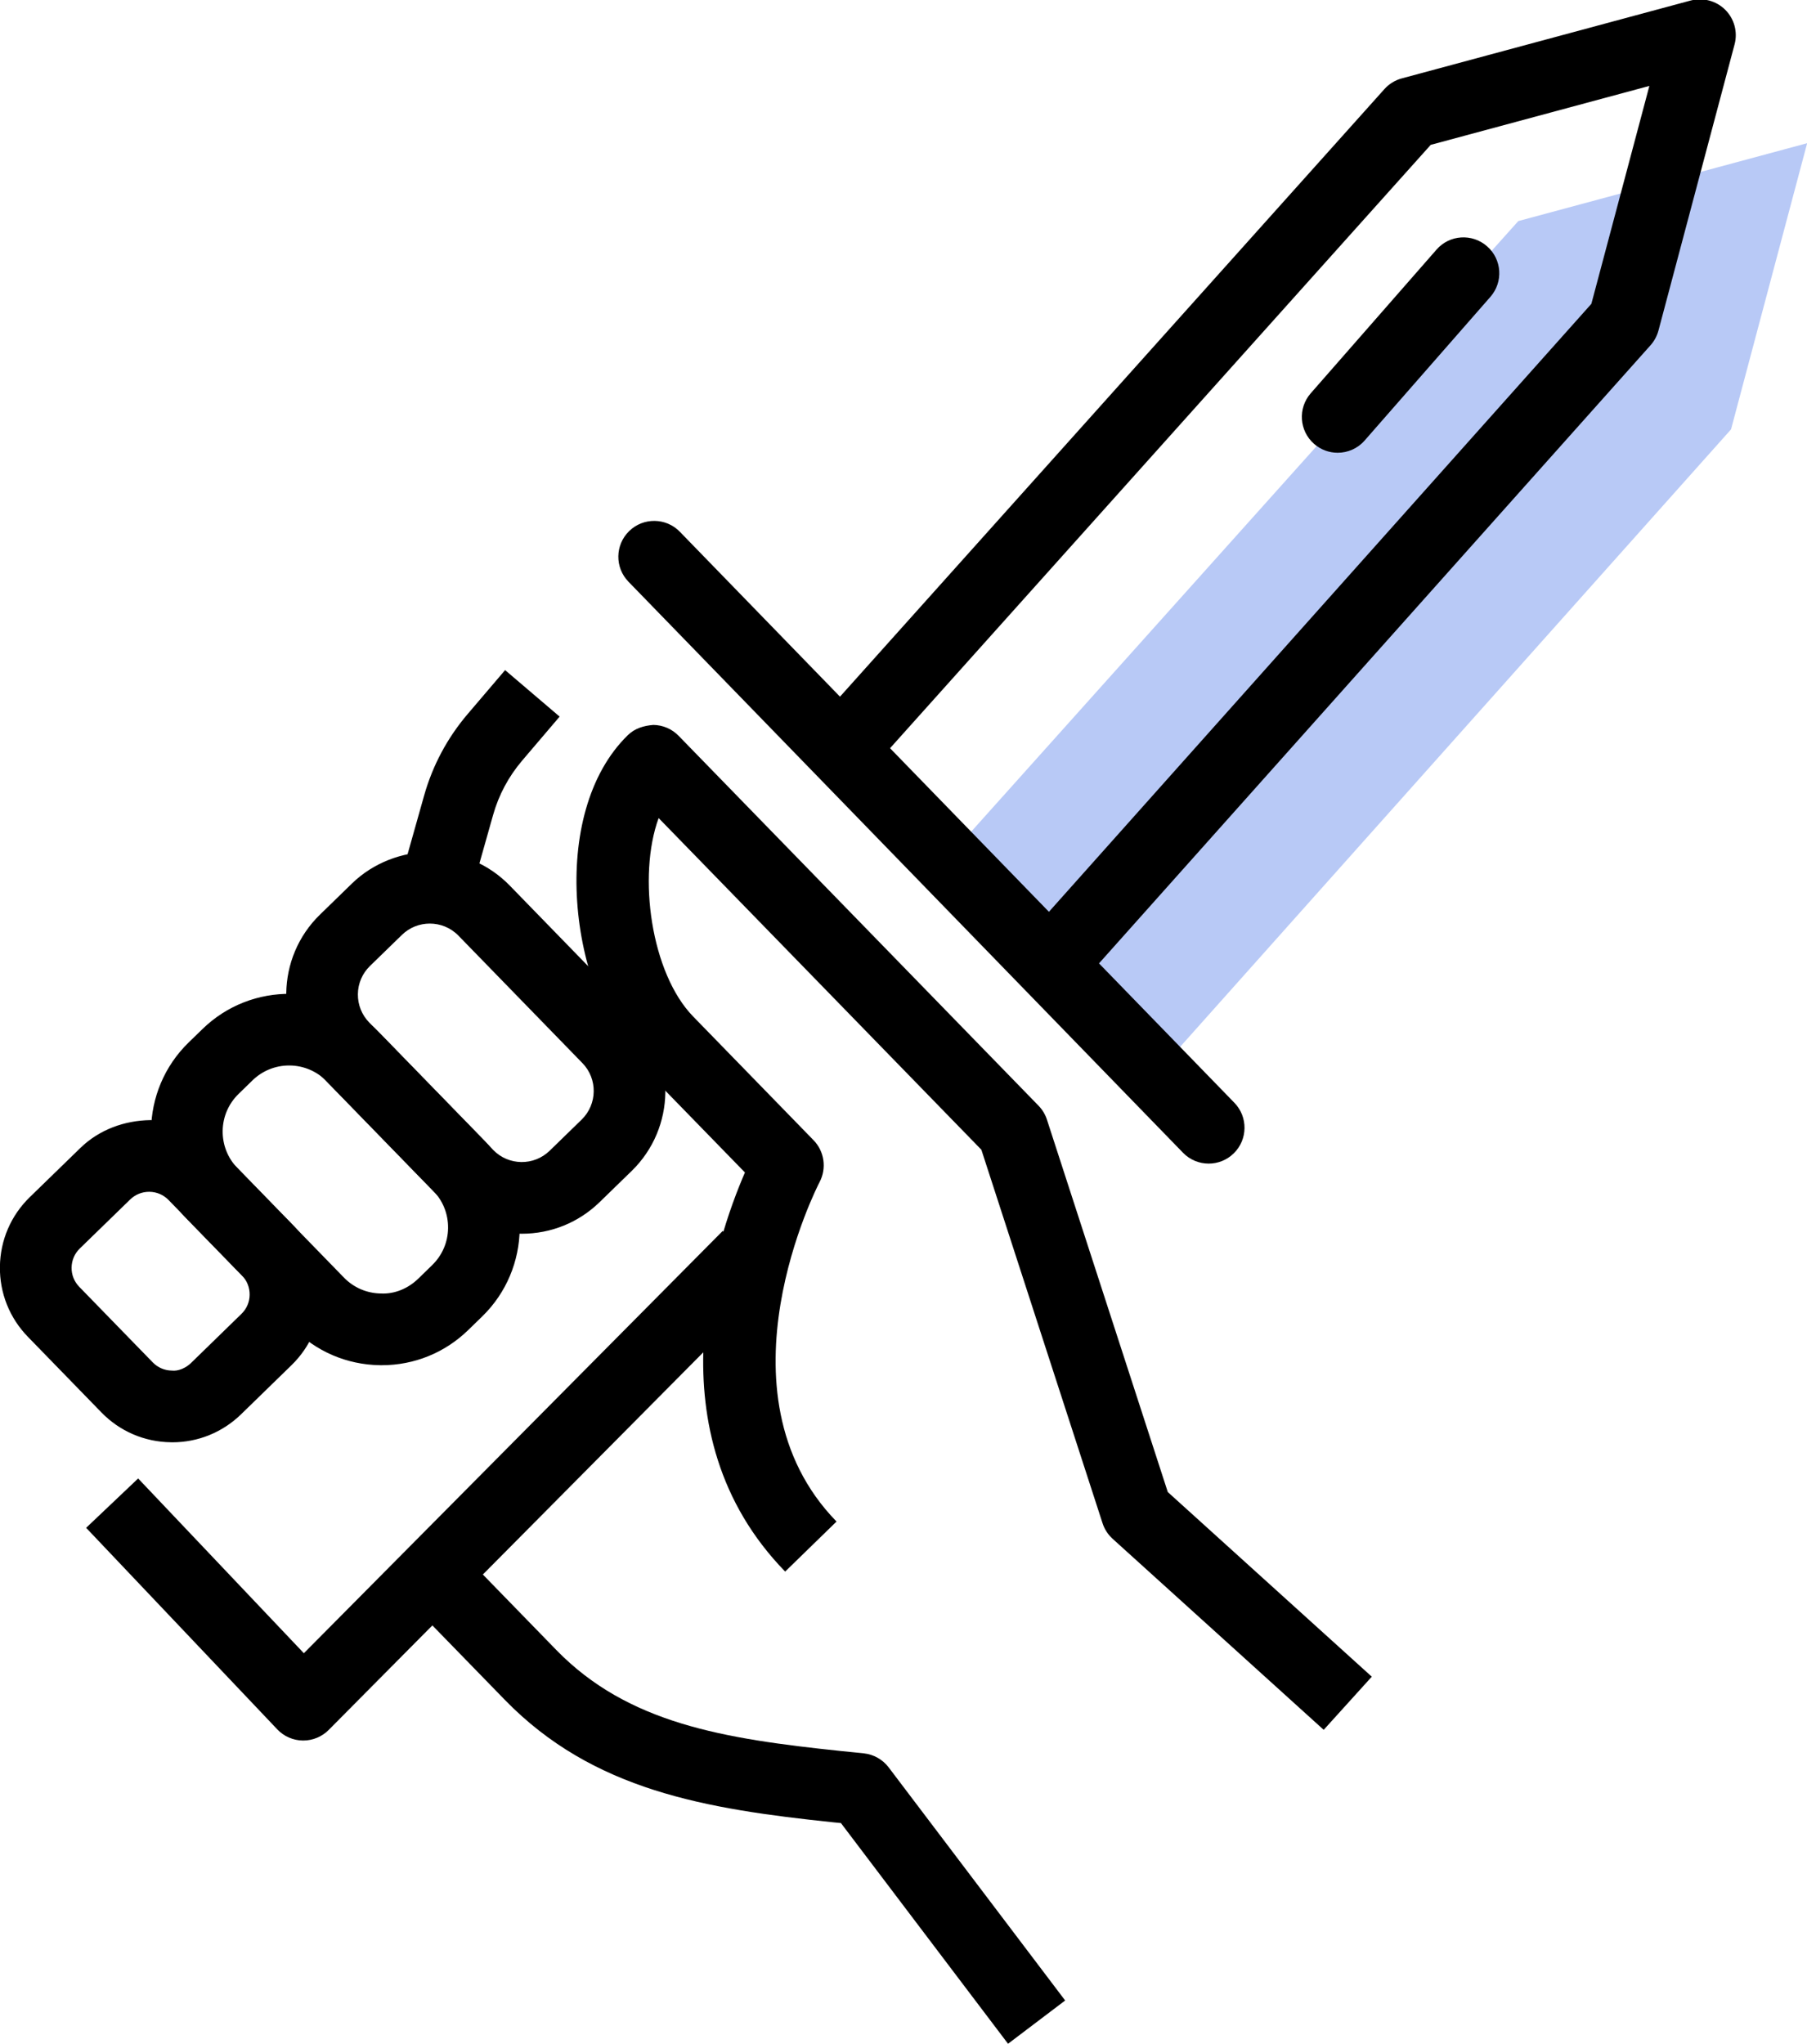
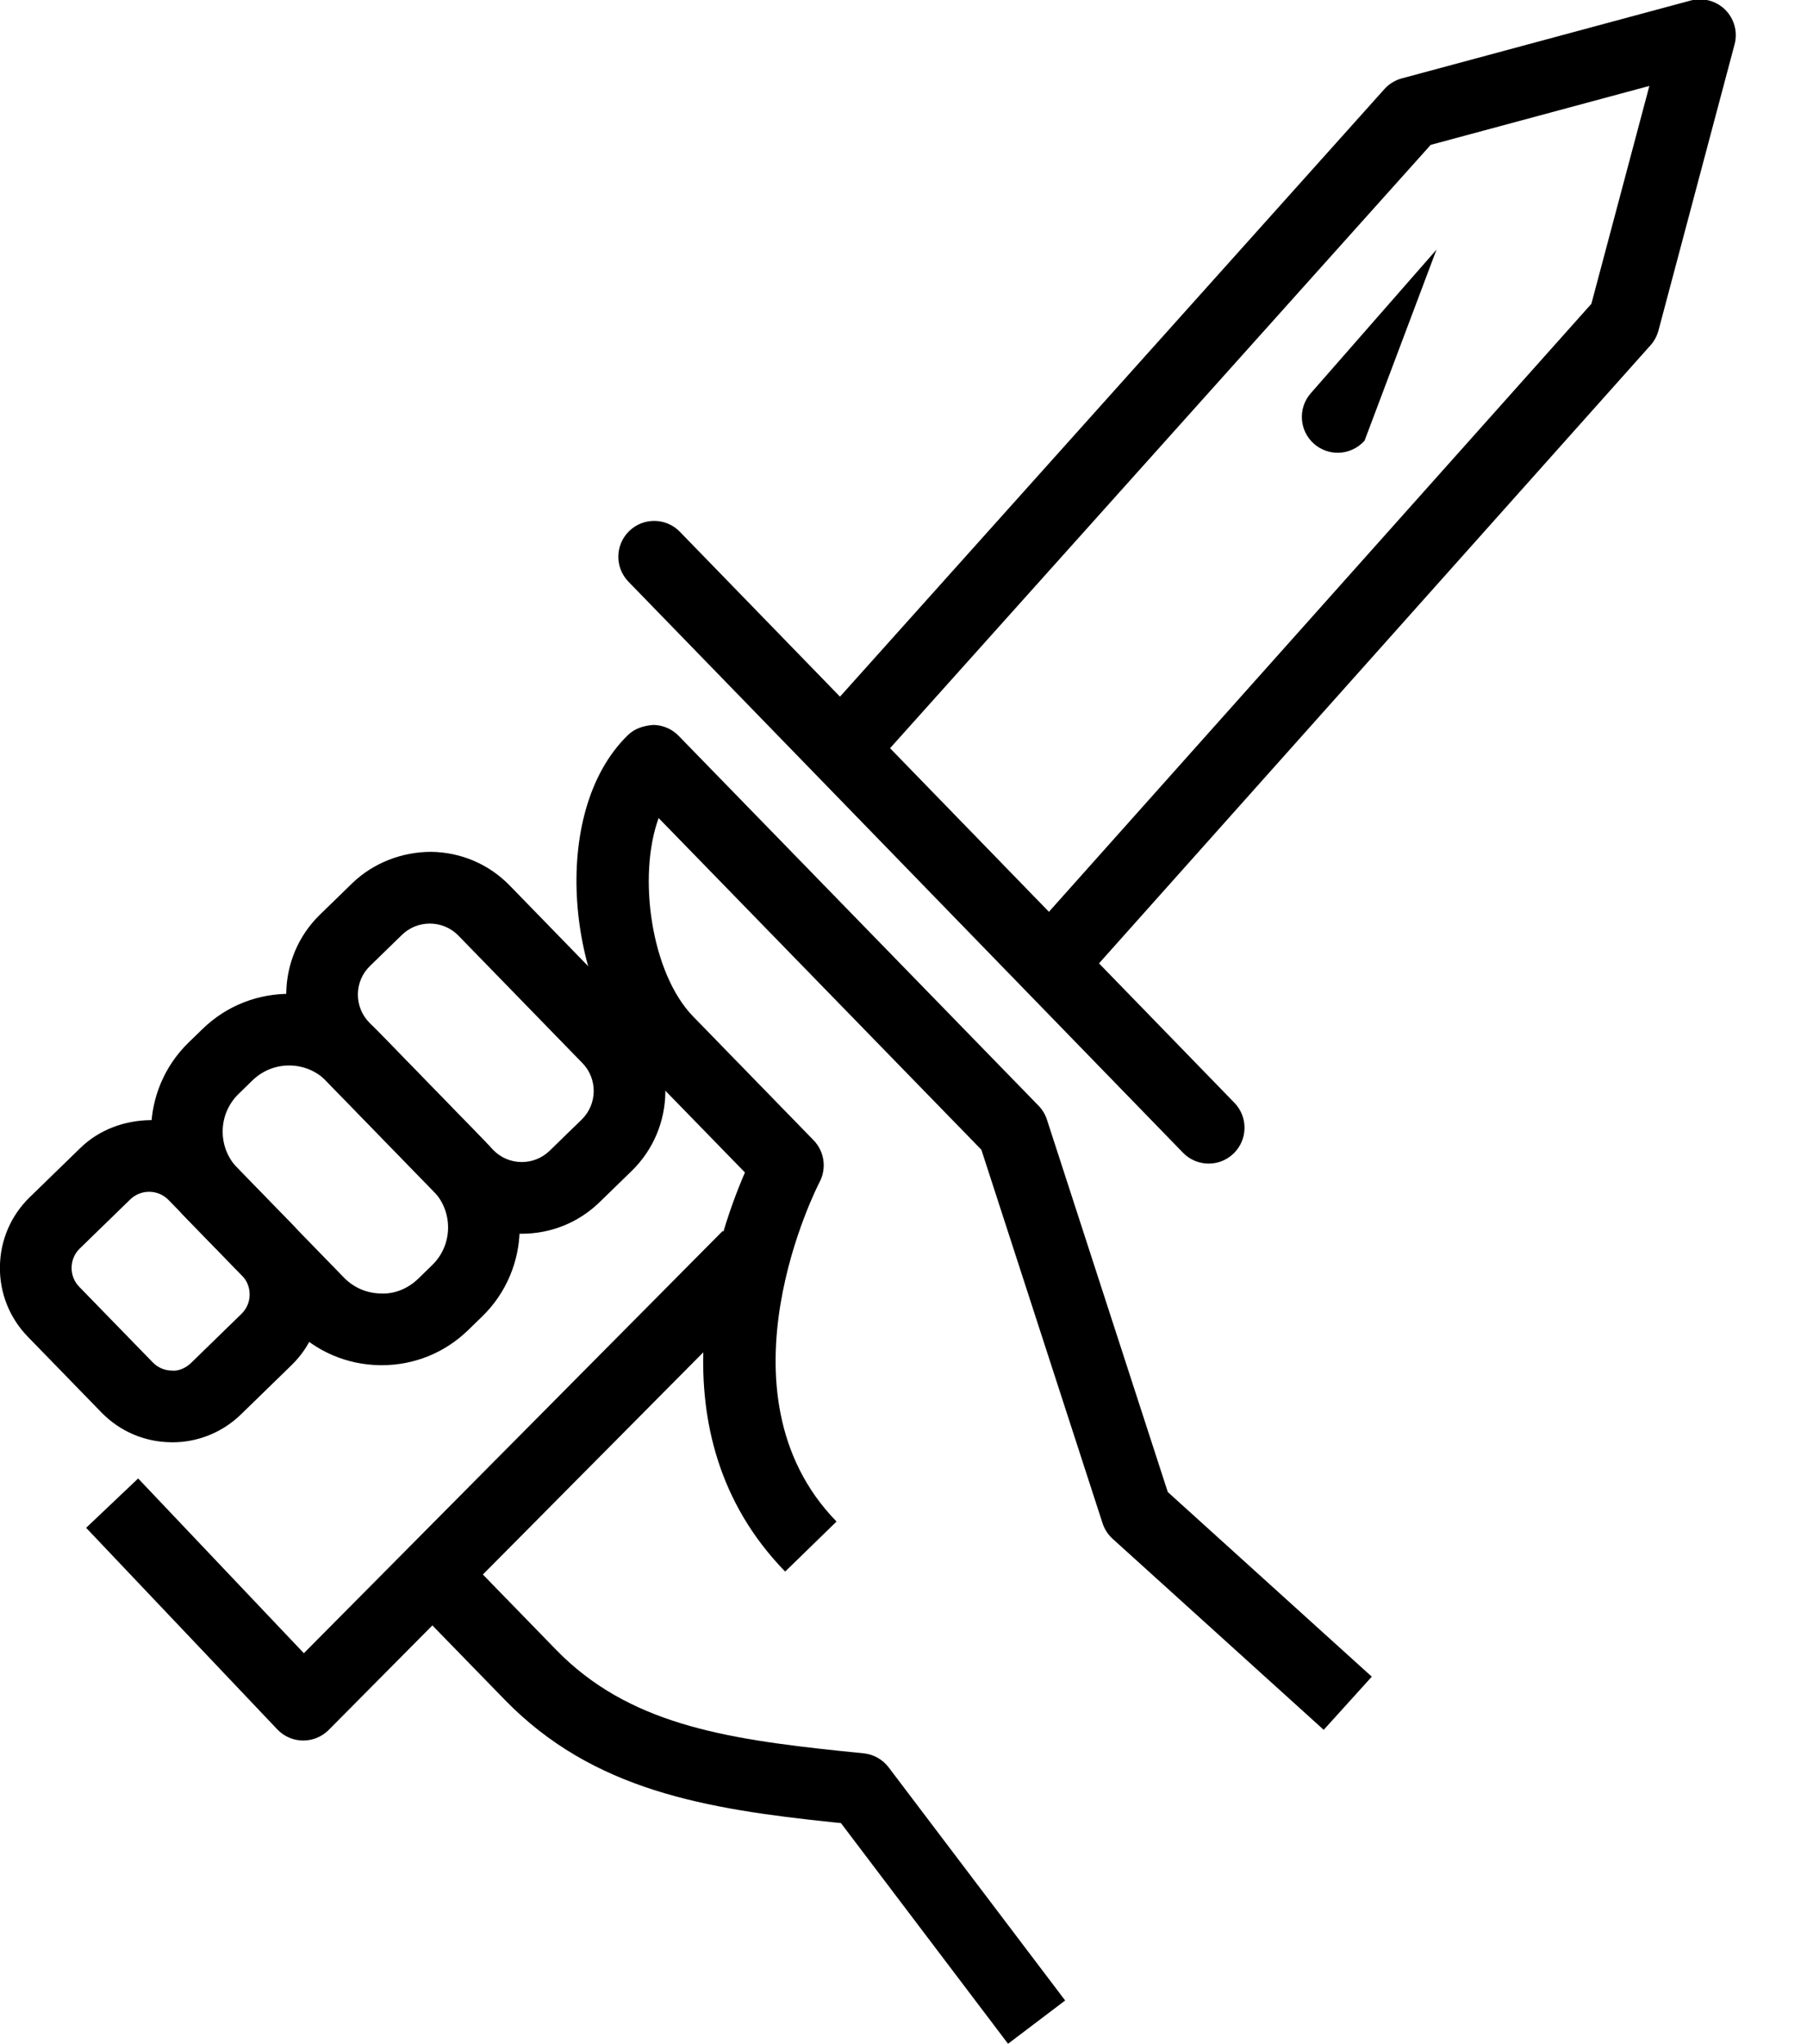
<svg xmlns="http://www.w3.org/2000/svg" xmlns:ns1="http://www.inkscape.org/namespaces/inkscape" xmlns:ns2="http://sodipodi.sourceforge.net/DTD/sodipodi-0.dtd" width="29.739mm" height="33.625mm" viewBox="0 0 29.739 33.625" version="1.1" id="svg2566" ns1:version="0.92.4 (5da689c313, 2019-01-14)" ns2:docname="NPC.svg">
  <defs id="defs2560" />
  <ns2:namedview id="base" pagecolor="#ffffff" bordercolor="#666666" borderopacity="1.0" ns1:pageopacity="0.0" ns1:pageshadow="2" ns1:zoom="1.979899" ns1:cx="208.64463" ns1:cy="-46.833277" ns1:document-units="mm" ns1:current-layer="layer1" showgrid="false" fit-margin-top="0" fit-margin-left="0" fit-margin-right="0" fit-margin-bottom="0" ns1:window-width="2496" ns1:window-height="1570" ns1:window-x="-11" ns1:window-y="-11" ns1:window-maximized="1" />
  <g ns1:label="Layer 1" ns1:groupmode="layer" id="layer1" transform="translate(383.774,170.36)">
    <g transform="matrix(0.353,0,0,-0.353,-358.786,-166.723)" id="g1391" style="fill:#b8c9f6;fill-opacity:1">
-       <path ns1:connector-curvature="0" id="path1393" style="fill:#b8c9f6;fill-opacity:1;fill-rule:nonzero;stroke:none" d="m 0,0 -26.415,-29.47 9.977,-9.769 26.355,29.53 3.549,13.338 z" />
-     </g>
+       </g>
    <g transform="matrix(0.353,0,0,-0.353,-376.7,-155.165)" id="g1395">
      <path ns1:connector-curvature="0" id="path1397" style="fill:#000000;fill-opacity:1;fill-rule:nonzero;stroke:none" d="m 0,0 c -0.47,0 -0.938,-0.175 -1.3,-0.527 l -1.492,-1.451 c -0.355,-0.346 -0.556,-0.811 -0.562,-1.308 -0.007,-0.498 0.181,-0.968 0.528,-1.325 l 5.781,-5.941 c 0.716,-0.737 1.898,-0.752 2.633,-0.034 l 1.492,1.451 c 0.733,0.716 0.75,1.897 0.035,2.631 L 1.333,-0.562 C 0.969,-0.188 0.484,0 0,0 M 4.29,-14.456 H 4.219 c -1.39,0.019 -2.69,0.578 -3.659,1.575 l -5.781,5.94 c -2.002,2.056 -1.957,5.358 0.099,7.358 l 1.492,1.451 c 0.997,0.969 2.344,1.475 3.698,1.475 1.39,-0.02 2.691,-0.577 3.66,-1.574 l 5.781,-5.941 c 2,-2.054 1.958,-5.355 -0.098,-7.357 L 7.918,-12.981 C 6.939,-13.934 5.653,-14.456 4.29,-14.456" />
    </g>
    <g transform="matrix(0.353,0,0,-0.353,-379.864,-151.139)" id="g1399">
      <path ns1:connector-curvature="0" id="path1401" style="fill:#000000;fill-opacity:1;fill-rule:nonzero;stroke:none" d="m 0,0 4.96,-5.096 c 0.457,-0.469 1.069,-0.732 1.723,-0.74 0.643,-0.033 1.273,0.236 1.743,0.693 l 0.647,0.63 c 0.469,0.457 0.733,1.069 0.741,1.723 0.008,0.656 -0.238,1.274 -0.695,1.744 L 4.159,4.05 C 3.702,4.518 3.09,4.782 2.436,4.791 H 2.403 C 1.761,4.791 1.155,4.544 0.693,4.095 L 0.046,3.465 C -0.422,3.009 -0.687,2.396 -0.695,1.743 -0.703,1.088 -0.457,0.47 0,0 m 6.719,-9.179 c -0.028,0 -0.054,0 -0.082,10e-4 -1.546,0.021 -2.993,0.643 -4.072,1.753 l -4.96,5.095 c -2.227,2.289 -2.178,5.963 0.111,8.191 l 0.648,0.629 c 2.289,2.231 5.962,2.178 8.19,-0.111 l 4.96,-5.095 c 2.229,-2.289 2.178,-5.965 -0.111,-8.192 l -0.648,-0.63 C 9.666,-8.599 8.235,-9.179 6.719,-9.179" />
    </g>
    <g transform="matrix(0.353,0,0,-0.353,-381.32,-150.752)" id="g1403">
      <path ns1:connector-curvature="0" id="path1405" style="fill:#000000;fill-opacity:1;fill-rule:nonzero;stroke:none" d="m 0,0 c -0.331,0 -0.645,-0.127 -0.883,-0.359 l -2.349,-2.284 c -0.242,-0.235 -0.377,-0.552 -0.382,-0.889 -0.005,-0.338 0.122,-0.656 0.359,-0.899 l 3.425,-3.52 c 0.235,-0.241 0.551,-0.378 0.889,-0.382 0.3,-0.037 0.656,0.121 0.899,0.358 l 2.348,2.286 c 0.241,0.234 0.379,0.551 0.381,0.889 0.005,0.338 -0.122,0.657 -0.356,0.899 L 0.906,-0.382 C 0.671,-0.14 0.354,-0.005 0.018,0 Z m 1.079,-11.676 c -0.023,0 -0.044,0.002 -0.066,0.002 -1.23,0.016 -2.38,0.51 -3.239,1.393 l -3.424,3.52 c -0.858,0.881 -1.322,2.044 -1.306,3.274 0.017,1.231 0.511,2.381 1.394,3.239 l 2.35,2.284 c 0.88,0.86 2.062,1.288 3.274,1.305 1.23,-0.016 2.381,-0.51 3.239,-1.393 L 6.726,-1.571 C 7.583,-2.452 8.047,-3.616 8.029,-4.846 8.013,-6.076 7.519,-7.227 6.636,-8.084 L 4.288,-10.37 c -0.867,-0.842 -2.004,-1.306 -3.209,-1.306" />
    </g>
    <g transform="matrix(0.353,0,0,-0.353,-367.184,-136.735)" id="g1407">
      <path ns1:connector-curvature="0" id="path1409" style="fill:#000000;fill-opacity:1;fill-rule:nonzero;stroke:none" d="m 0,0 -7.791,10.286 -0.353,0.035 c -5.947,0.622 -11.202,1.48 -15.317,5.708 l -5.326,5.471 2.396,2.329 5.325,-5.471 c 3.34,-3.431 7.793,-4.14 13.267,-4.713 l 1.073,-0.109 c 0.46,-0.049 0.881,-0.286 1.161,-0.655 L 2.663,2.017 Z" />
    </g>
    <g transform="matrix(0.353,0,0,-0.353,-361.989,-141.9)" id="g1411">
      <path ns1:connector-curvature="0" id="path1413" style="fill:#000000;fill-opacity:1;fill-rule:nonzero;stroke:none" d="m 0,0 -9.842,8.905 c -0.217,0.196 -0.378,0.446 -0.468,0.723 l -5.65,17.409 -15.047,15.458 c -0.987,-2.697 -0.355,-7.228 1.607,-9.246 l 5.618,-5.771 c 0.504,-0.519 0.616,-1.307 0.279,-1.949 -0.052,-0.096 -5.071,-9.802 0.79,-15.822 l -2.395,-2.331 c -6.286,6.458 -3.238,15.458 -1.875,18.601 l -4.812,4.942 c -3.433,3.527 -4.379,11.809 -0.644,15.444 0.318,0.309 0.731,0.439 1.188,0.473 0.441,-0.006 0.864,-0.187 1.174,-0.505 l 16.783,-17.243 c 0.178,-0.183 0.313,-0.406 0.391,-0.649 L -7.269,11.083 2.242,2.477 Z" />
    </g>
    <g transform="matrix(0.353,0,0,-0.353,-366.353,-154.06)" id="g1415">
      <path ns1:connector-curvature="0" id="path1417" style="fill:#000000;fill-opacity:1;fill-rule:nonzero;stroke:none" d="M 0,0 C -0.396,0 -0.795,0.14 -1.113,0.424 -1.801,1.039 -1.862,2.095 -1.247,2.783 L 24.842,32.015 27.546,42.171 17.352,39.424 -8.732,10.325 c -0.619,-0.691 -1.674,-0.746 -2.36,-0.131 -0.688,0.617 -0.745,1.672 -0.13,2.359 l 26.415,29.47 c 0.217,0.242 0.498,0.415 0.811,0.499 l 13.466,3.629 c 0.574,0.15 1.189,-0.008 1.613,-0.431 0.423,-0.421 0.589,-1.036 0.436,-1.612 L 27.97,30.77 C 27.902,30.516 27.776,30.282 27.602,30.086 L 1.247,0.558 C 0.917,0.189 0.458,0 0,0" />
    </g>
    <g transform="matrix(0.353,0,0,-0.353,-363.882,-151.216)" id="g1419">
      <path ns1:connector-curvature="0" id="path1421" style="fill:#000000;fill-opacity:1;fill-rule:nonzero;stroke:none" d="M 0,0 C -0.436,0 -0.871,0.169 -1.197,0.506 L -27.05,27.119 c -0.644,0.662 -0.628,1.719 0.033,2.362 0.662,0.644 1.721,0.628 2.362,-0.033 L 1.198,2.835 C 1.842,2.173 1.826,1.116 1.165,0.473 0.84,0.156 0.419,0 0,0" />
    </g>
    <g transform="matrix(0.353,0,0,-0.353,-378.783,-141.724)" id="g1423">
      <path ns1:connector-curvature="0" id="path1425" style="fill:#000000;fill-opacity:1;fill-rule:nonzero;stroke:none" d="m 0,0 h -0.02 c -0.45,0.005 -0.881,0.192 -1.192,0.521 l -8.911,9.393 2.425,2.3 L 0.028,4.069 19.555,23.75 21.927,21.396 1.186,0.494 C 0.873,0.178 0.445,0 0,0" />
    </g>
    <g transform="matrix(0.353,0,0,-0.353,-375.959,-155.889)" id="g1427">
-       <path ns1:connector-curvature="0" id="path1429" style="fill:#000000;fill-opacity:1;fill-rule:nonzero;stroke:none" d="m 0,0 -3.214,0.907 0.848,3.006 c 0.397,1.406 1.08,2.685 2.028,3.799 L 1.41,9.762 3.952,7.595 2.206,5.546 C 1.571,4.8 1.114,3.945 0.849,3.005 Z" />
-     </g>
+       </g>
    <g transform="matrix(0.353,0,0,-0.353,-361.759,-162.911)" id="g1431">
-       <path ns1:connector-curvature="0" id="path1433" style="fill:#000000;fill-opacity:1;fill-rule:nonzero;stroke:none" d="M 0,0 C -0.392,0 -0.783,0.136 -1.101,0.415 -1.794,1.021 -1.865,2.077 -1.256,2.772 L 4.608,9.468 C 5.215,10.165 6.271,10.232 6.965,9.623 7.659,9.016 7.729,7.96 7.12,7.266 L 1.256,0.569 C 0.927,0.193 0.463,0 0,0" />
+       <path ns1:connector-curvature="0" id="path1433" style="fill:#000000;fill-opacity:1;fill-rule:nonzero;stroke:none" d="M 0,0 C -0.392,0 -0.783,0.136 -1.101,0.415 -1.794,1.021 -1.865,2.077 -1.256,2.772 L 4.608,9.468 L 1.256,0.569 C 0.927,0.193 0.463,0 0,0" />
    </g>
  </g>
</svg>